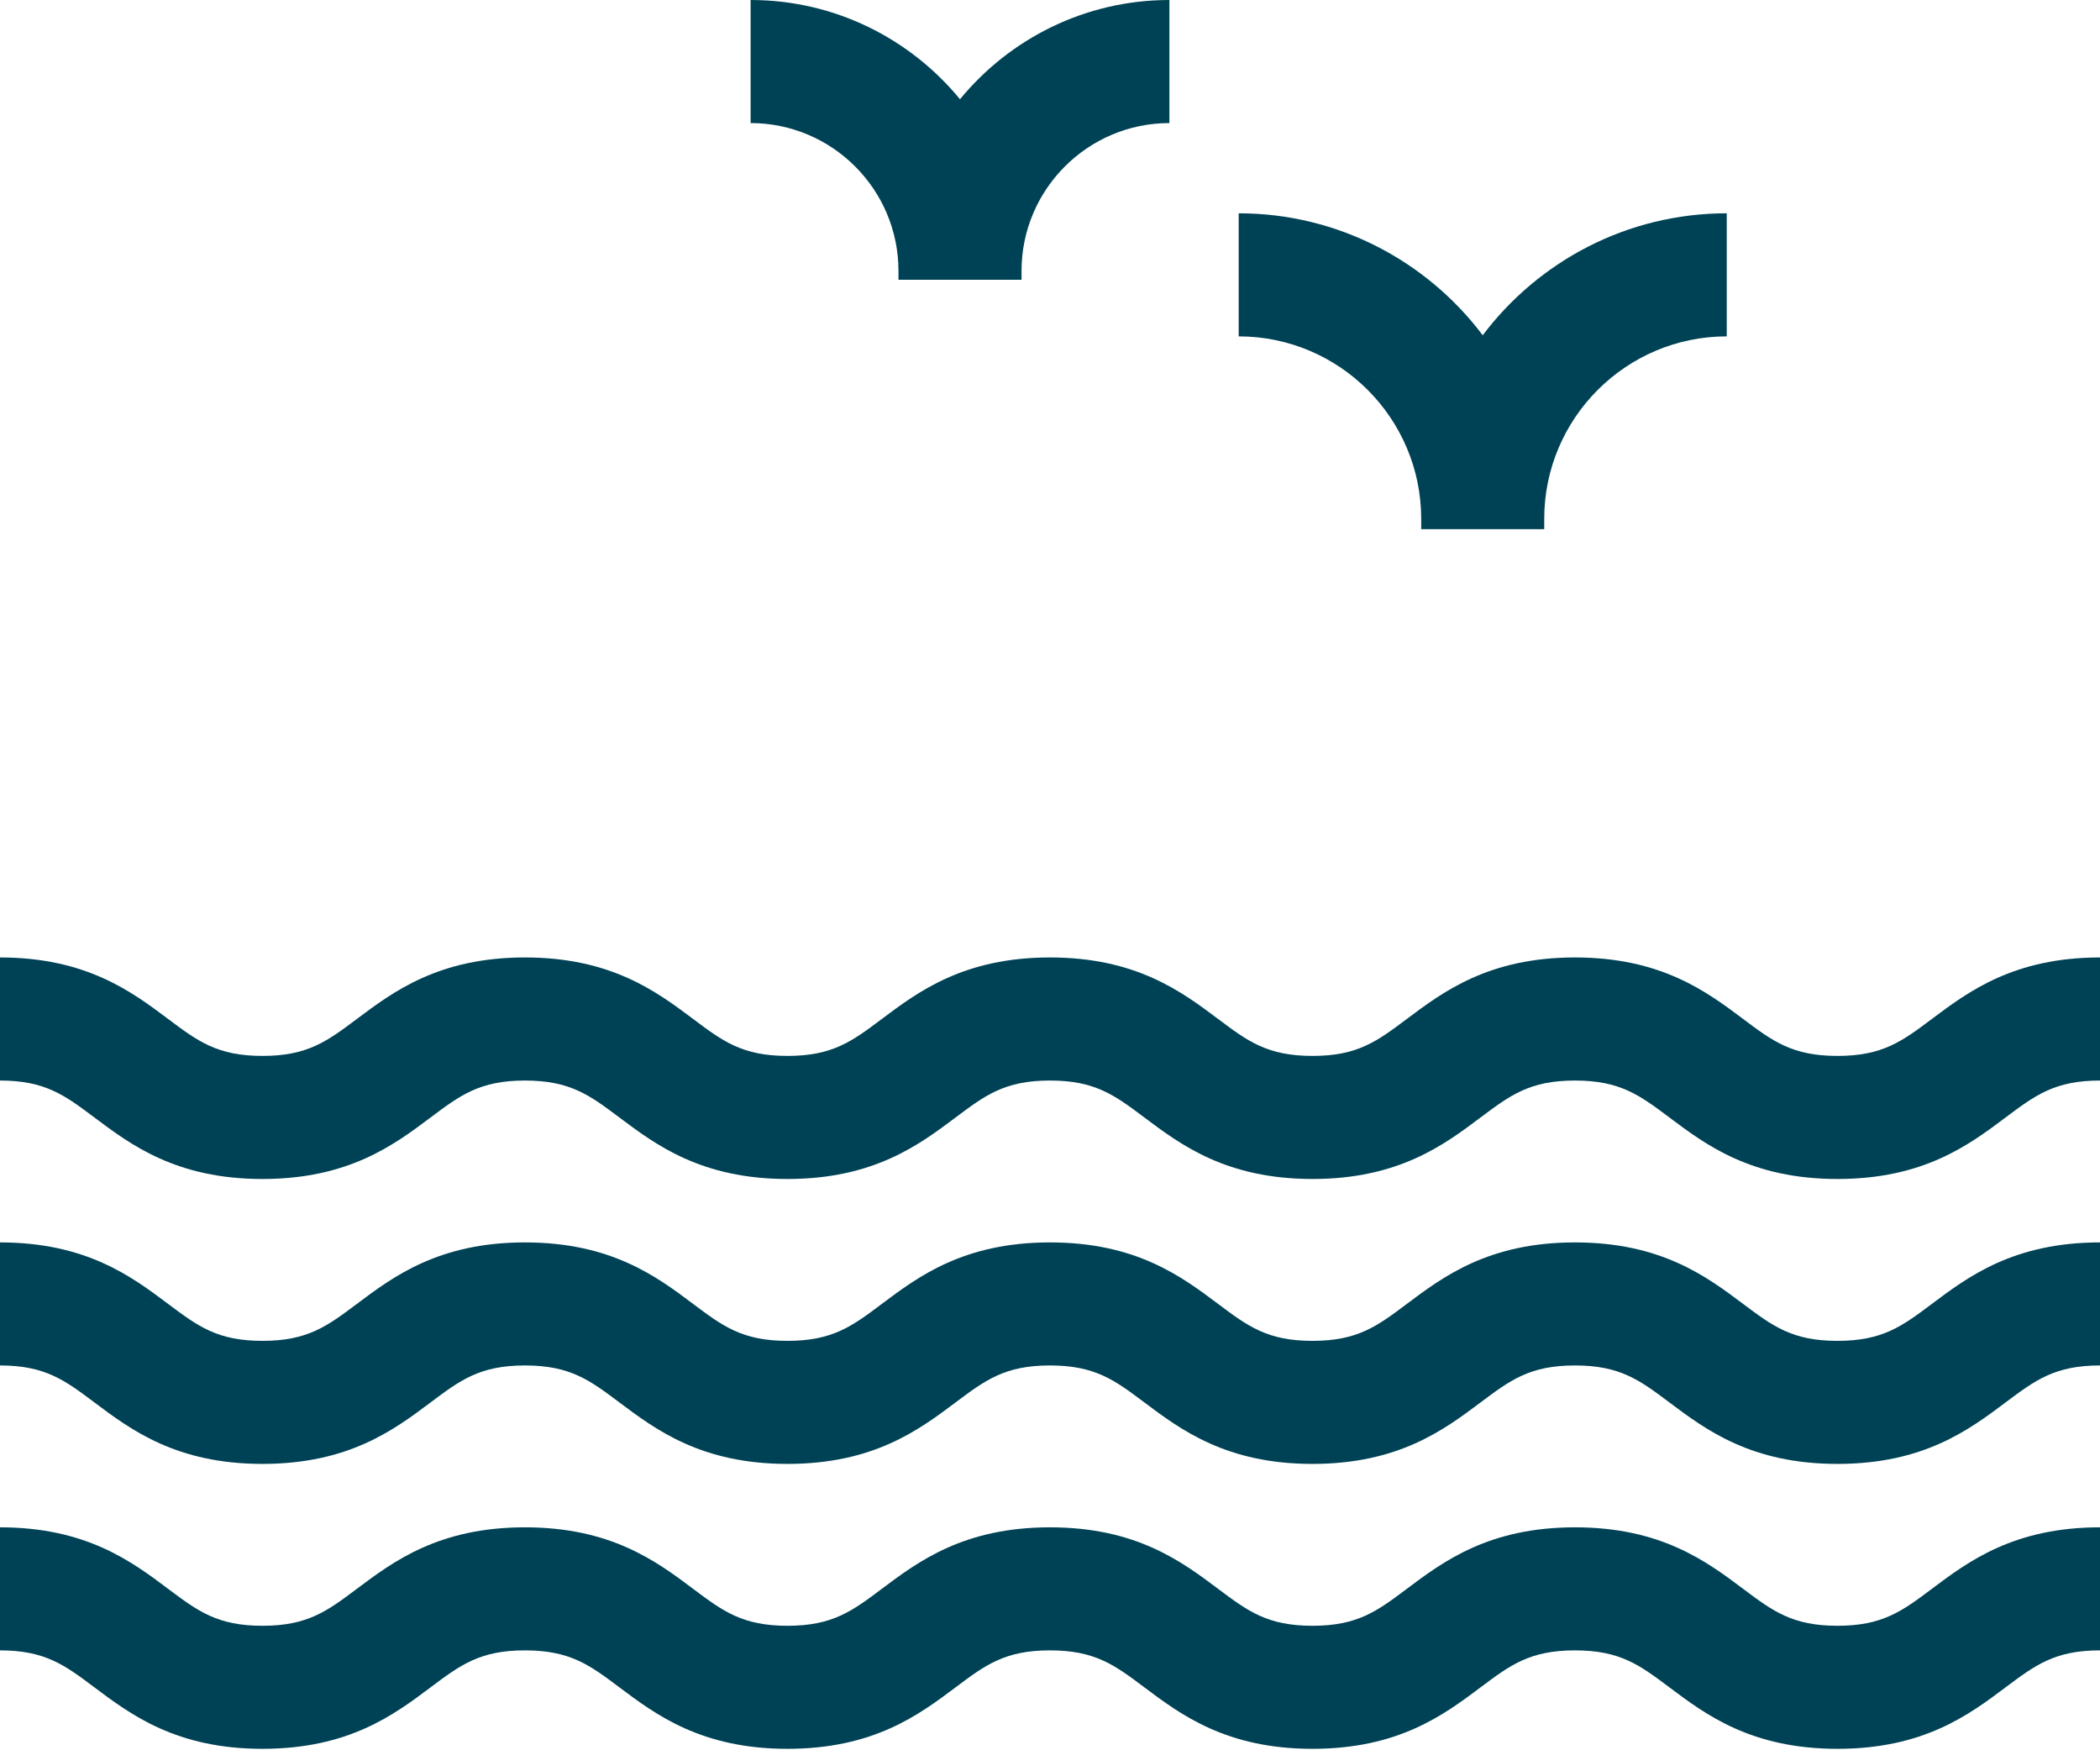
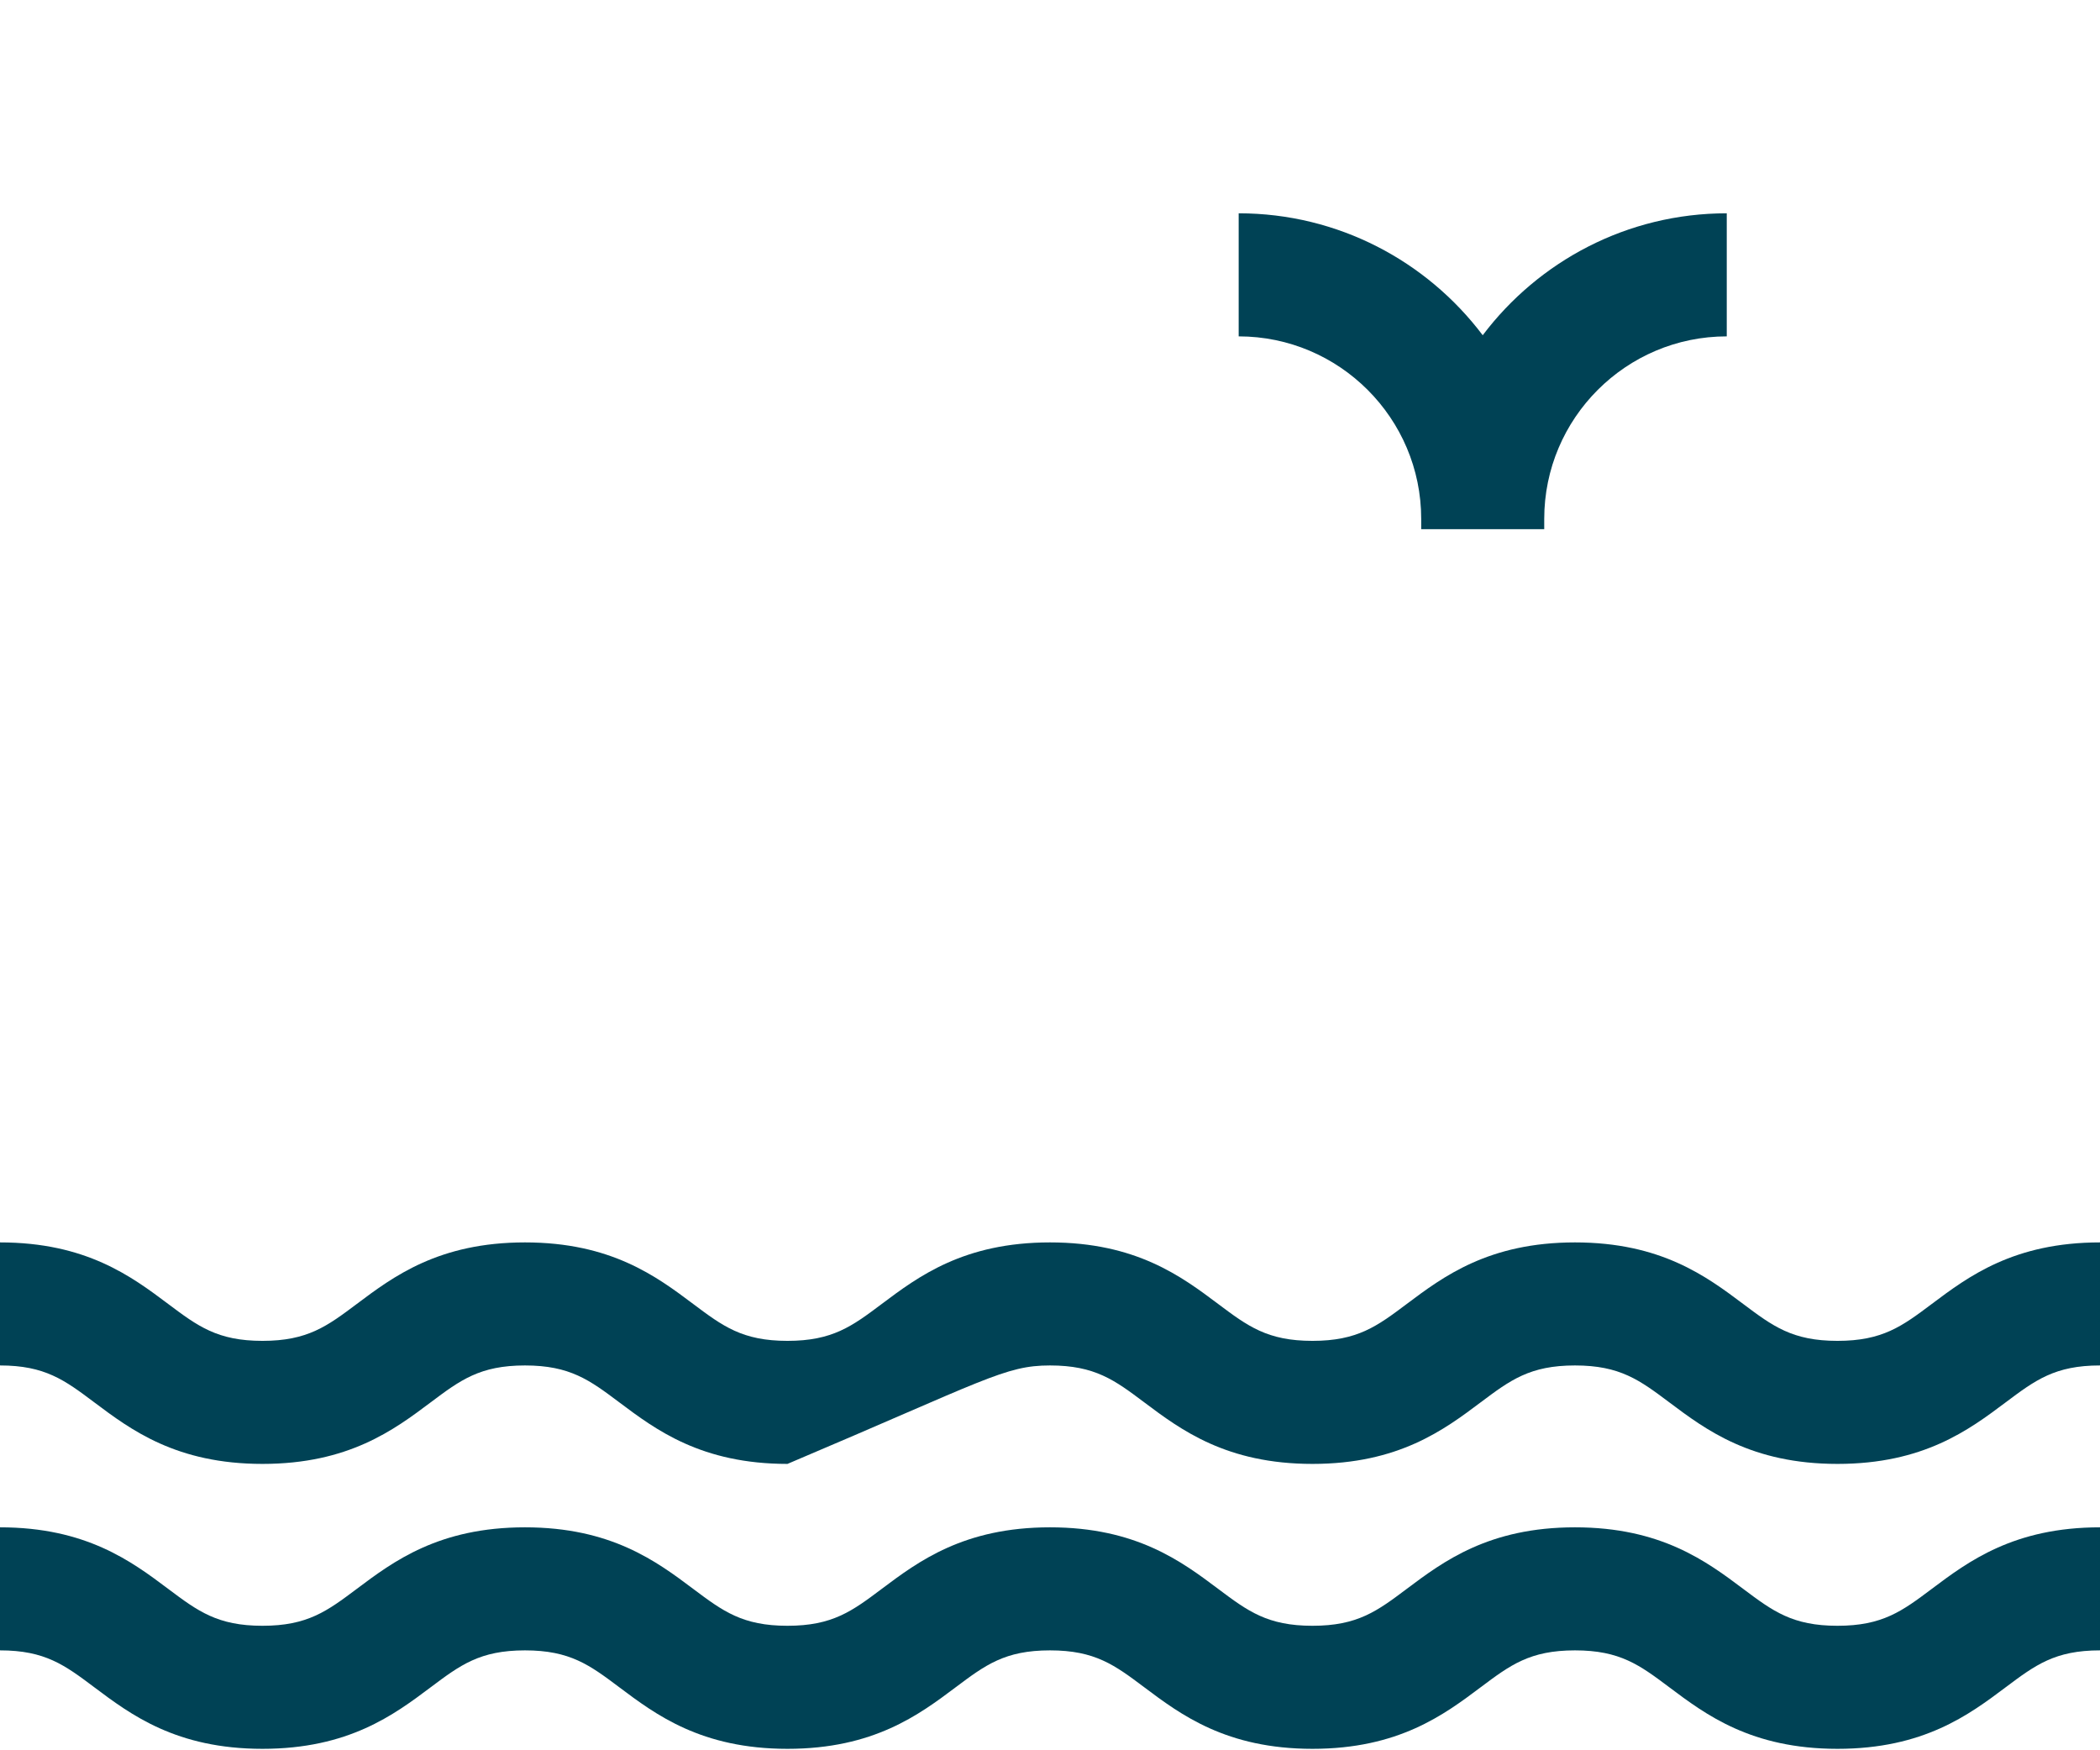
<svg xmlns="http://www.w3.org/2000/svg" width="72" height="60" viewBox="0 0 72 60" fill="none">
-   <path d="M66.234 34.931C65.218 35.694 64.546 36.197 62.999 36.197C61.452 36.197 60.781 35.694 59.765 34.931C58.512 33.992 56.952 32.822 53.999 32.822C51.046 32.822 49.486 33.992 48.233 34.931C47.217 35.694 46.546 36.197 44.999 36.197C43.452 36.197 42.781 35.694 41.764 34.931C40.511 33.992 38.952 32.822 35.999 32.822C33.046 32.822 31.486 33.992 30.233 34.931C29.217 35.694 28.546 36.197 26.999 36.197C25.452 36.197 24.781 35.694 23.765 34.931C22.512 33.992 20.952 32.822 17.999 32.822C15.046 32.822 13.487 33.992 12.234 34.931C11.217 35.694 10.546 36.197 8.999 36.197C7.453 36.197 6.781 35.694 5.765 34.931C4.512 33.992 2.953 32.822 -0 32.822V37.041C1.546 37.041 2.218 37.544 3.234 38.306C4.487 39.246 6.046 40.416 8.999 40.416C11.953 40.416 13.512 39.246 14.765 38.306C15.781 37.544 16.453 37.041 17.999 37.041C19.546 37.041 20.218 37.544 21.234 38.306C22.487 39.246 24.046 40.416 26.999 40.416C29.953 40.416 31.512 39.246 32.765 38.306C33.781 37.544 34.452 37.041 35.999 37.041C37.546 37.041 38.217 37.544 39.233 38.306C40.486 39.246 42.046 40.416 44.999 40.416C47.952 40.416 49.511 39.246 50.764 38.306C51.781 37.544 52.452 37.041 53.999 37.041C55.546 37.041 56.217 37.544 57.234 38.306C58.487 39.246 60.046 40.416 62.999 40.416C65.953 40.416 67.512 39.246 68.765 38.306C69.782 37.544 70.453 37.041 72 37.041V32.822C69.047 32.822 67.487 33.992 66.234 34.931Z" fill="#004255" />
-   <path d="M62.999 45.965C61.452 45.965 60.781 45.461 59.765 44.699C58.512 43.759 56.952 42.59 53.999 42.59C51.046 42.59 49.486 43.759 48.233 44.699C47.217 45.461 46.546 45.965 44.999 45.965C43.452 45.965 42.781 45.461 41.764 44.699C40.511 43.759 38.952 42.59 35.999 42.59C33.046 42.59 31.486 43.759 30.233 44.699C29.217 45.461 28.546 45.965 26.999 45.965C25.452 45.965 24.781 45.461 23.765 44.699C22.512 43.759 20.952 42.59 17.999 42.59C15.046 42.59 13.487 43.759 12.234 44.699C11.217 45.461 10.546 45.965 8.999 45.965C7.453 45.965 6.781 45.461 5.765 44.699C4.512 43.759 2.953 42.59 -0 42.59V46.808C1.546 46.808 2.218 47.312 3.234 48.074C4.487 49.014 6.046 50.183 8.999 50.183C11.953 50.183 13.512 49.014 14.765 48.074C15.781 47.312 16.453 46.808 17.999 46.808C19.546 46.808 20.218 47.312 21.234 48.074C22.487 49.014 24.046 50.183 26.999 50.183C29.953 50.183 31.512 49.014 32.765 48.074C33.781 47.312 34.452 46.808 35.999 46.808C37.546 46.808 38.217 47.312 39.233 48.074C40.486 49.014 42.046 50.183 44.999 50.183C47.952 50.183 49.511 49.014 50.764 48.074C51.781 47.312 52.452 46.808 53.999 46.808C55.546 46.808 56.217 47.312 57.234 48.074C58.487 49.014 60.046 50.183 62.999 50.183C65.953 50.183 67.512 49.014 68.765 48.074C69.782 47.312 70.453 46.808 72 46.808V42.59C69.047 42.59 67.487 43.759 66.234 44.699C65.218 45.461 64.546 45.965 62.999 45.965Z" fill="#004255" />
+   <path d="M62.999 45.965C61.452 45.965 60.781 45.461 59.765 44.699C58.512 43.759 56.952 42.59 53.999 42.59C51.046 42.59 49.486 43.759 48.233 44.699C47.217 45.461 46.546 45.965 44.999 45.965C43.452 45.965 42.781 45.461 41.764 44.699C40.511 43.759 38.952 42.59 35.999 42.59C33.046 42.59 31.486 43.759 30.233 44.699C29.217 45.461 28.546 45.965 26.999 45.965C25.452 45.965 24.781 45.461 23.765 44.699C22.512 43.759 20.952 42.59 17.999 42.59C15.046 42.59 13.487 43.759 12.234 44.699C11.217 45.461 10.546 45.965 8.999 45.965C7.453 45.965 6.781 45.461 5.765 44.699C4.512 43.759 2.953 42.59 -0 42.59V46.808C1.546 46.808 2.218 47.312 3.234 48.074C4.487 49.014 6.046 50.183 8.999 50.183C11.953 50.183 13.512 49.014 14.765 48.074C15.781 47.312 16.453 46.808 17.999 46.808C19.546 46.808 20.218 47.312 21.234 48.074C22.487 49.014 24.046 50.183 26.999 50.183C33.781 47.312 34.452 46.808 35.999 46.808C37.546 46.808 38.217 47.312 39.233 48.074C40.486 49.014 42.046 50.183 44.999 50.183C47.952 50.183 49.511 49.014 50.764 48.074C51.781 47.312 52.452 46.808 53.999 46.808C55.546 46.808 56.217 47.312 57.234 48.074C58.487 49.014 60.046 50.183 62.999 50.183C65.953 50.183 67.512 49.014 68.765 48.074C69.782 47.312 70.453 46.808 72 46.808V42.59C69.047 42.59 67.487 43.759 66.234 44.699C65.218 45.461 64.546 45.965 62.999 45.965Z" fill="#004255" />
  <path d="M62.999 55.732C61.452 55.732 60.781 55.228 59.765 54.466C58.512 53.526 56.952 52.357 53.999 52.357C51.046 52.357 49.486 53.526 48.233 54.466C47.217 55.228 46.546 55.732 44.999 55.732C43.452 55.732 42.781 55.228 41.764 54.466C40.511 53.526 38.952 52.357 35.999 52.357C33.046 52.357 31.486 53.526 30.233 54.466C29.217 55.228 28.546 55.732 26.999 55.732C25.452 55.732 24.781 55.228 23.765 54.466C22.512 53.526 20.952 52.357 17.999 52.357C15.046 52.357 13.487 53.526 12.234 54.466C11.217 55.228 10.546 55.732 8.999 55.732C7.453 55.732 6.781 55.228 5.765 54.466C4.512 53.526 2.953 52.357 -0 52.357V56.575C1.546 56.575 2.218 57.079 3.234 57.841C4.487 58.781 6.046 59.95 8.999 59.95C11.953 59.95 13.512 58.781 14.765 57.841C15.781 57.079 16.453 56.575 17.999 56.575C19.546 56.575 20.218 57.079 21.234 57.841C22.487 58.781 24.046 59.95 26.999 59.95C29.953 59.95 31.512 58.781 32.765 57.841C33.781 57.079 34.452 56.575 35.999 56.575C37.546 56.575 38.217 57.079 39.233 57.841C40.486 58.781 42.046 59.95 44.999 59.95C47.952 59.95 49.511 58.781 50.764 57.841C51.781 57.079 52.452 56.575 53.999 56.575C55.546 56.575 56.217 57.079 57.234 57.841C58.487 58.781 60.046 59.95 62.999 59.95C65.953 59.95 67.512 58.781 68.765 57.841C69.782 57.079 70.453 56.575 72 56.575V52.357C69.047 52.357 67.487 53.526 66.234 54.466C65.218 55.228 64.546 55.732 62.999 55.732Z" fill="#004255" />
  <path d="M48.727 17.789V18.14H52.945V17.789C52.945 14.338 55.752 11.531 59.203 11.531V7.312C55.788 7.312 52.75 8.956 50.836 11.492C48.922 8.956 45.884 7.312 42.469 7.312V11.531C45.919 11.531 48.727 14.338 48.727 17.789Z" fill="#004255" />
-   <path d="M30.805 9.289V9.591H35.024V9.289C35.024 6.493 37.298 4.219 40.094 4.219V0C37.205 0 34.619 1.327 32.914 3.402C31.209 1.327 28.624 0 25.735 0V4.219C28.53 4.219 30.805 6.493 30.805 9.289Z" fill="#004255" />
</svg>